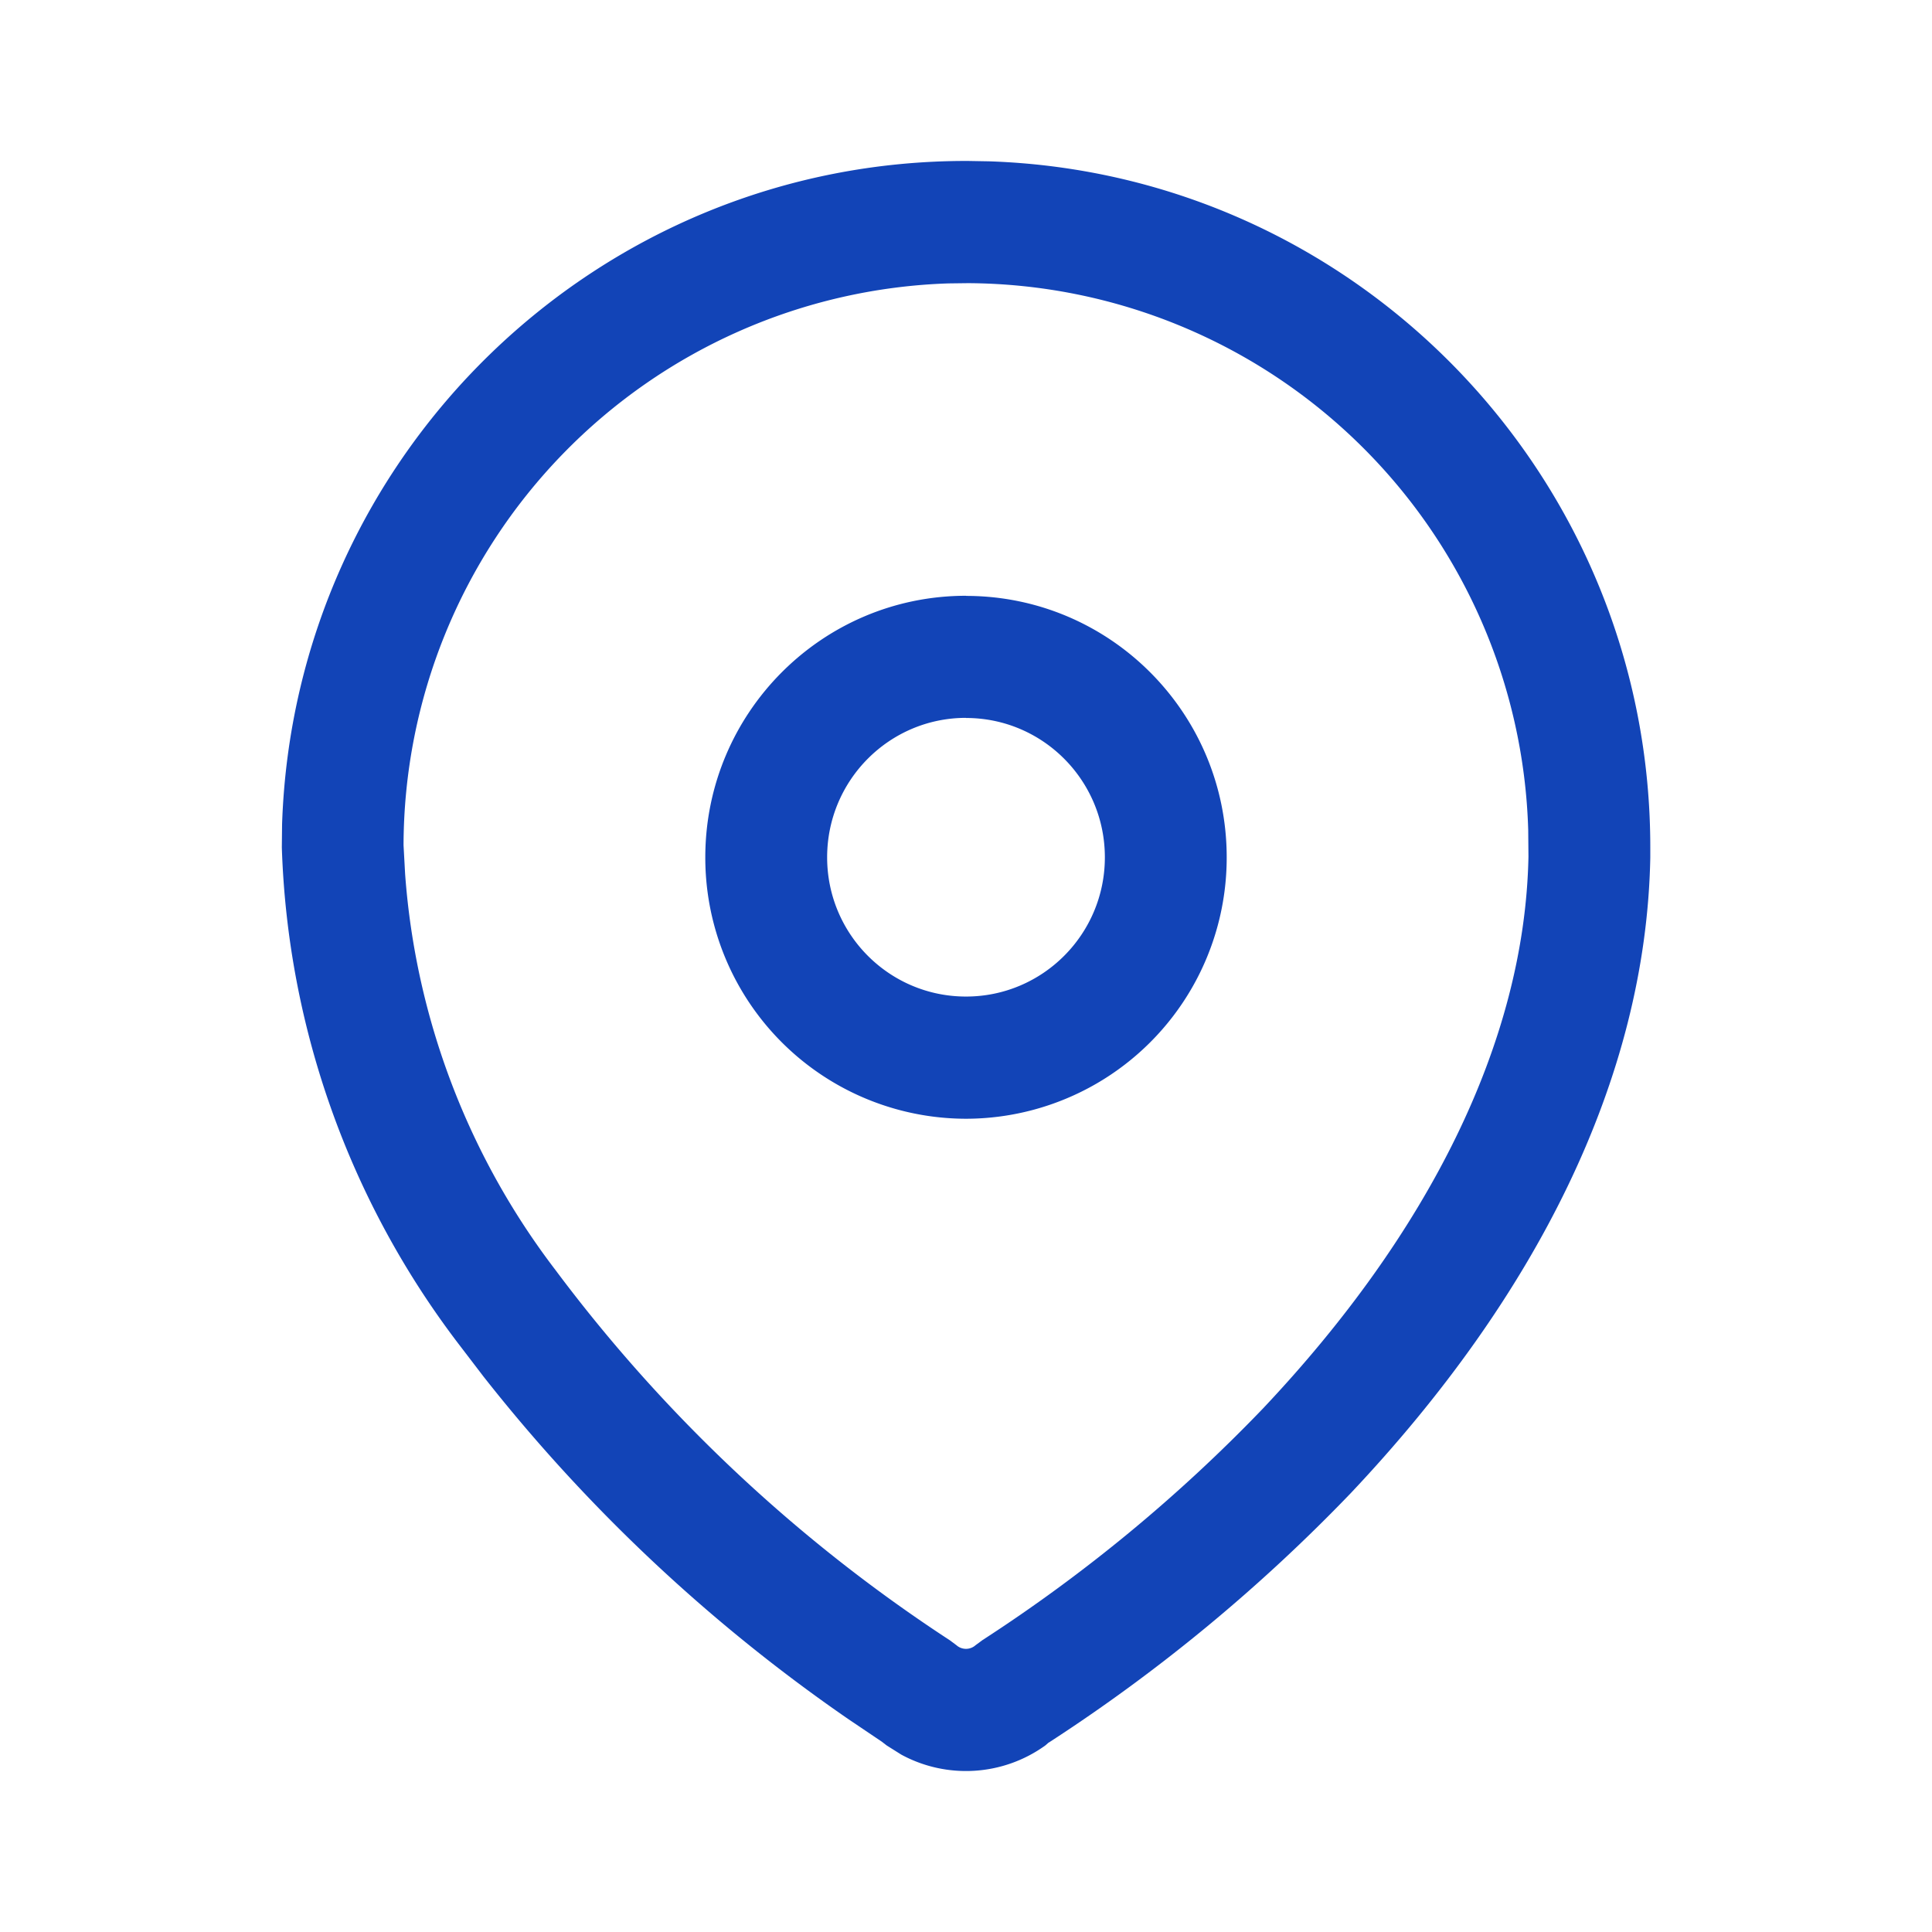
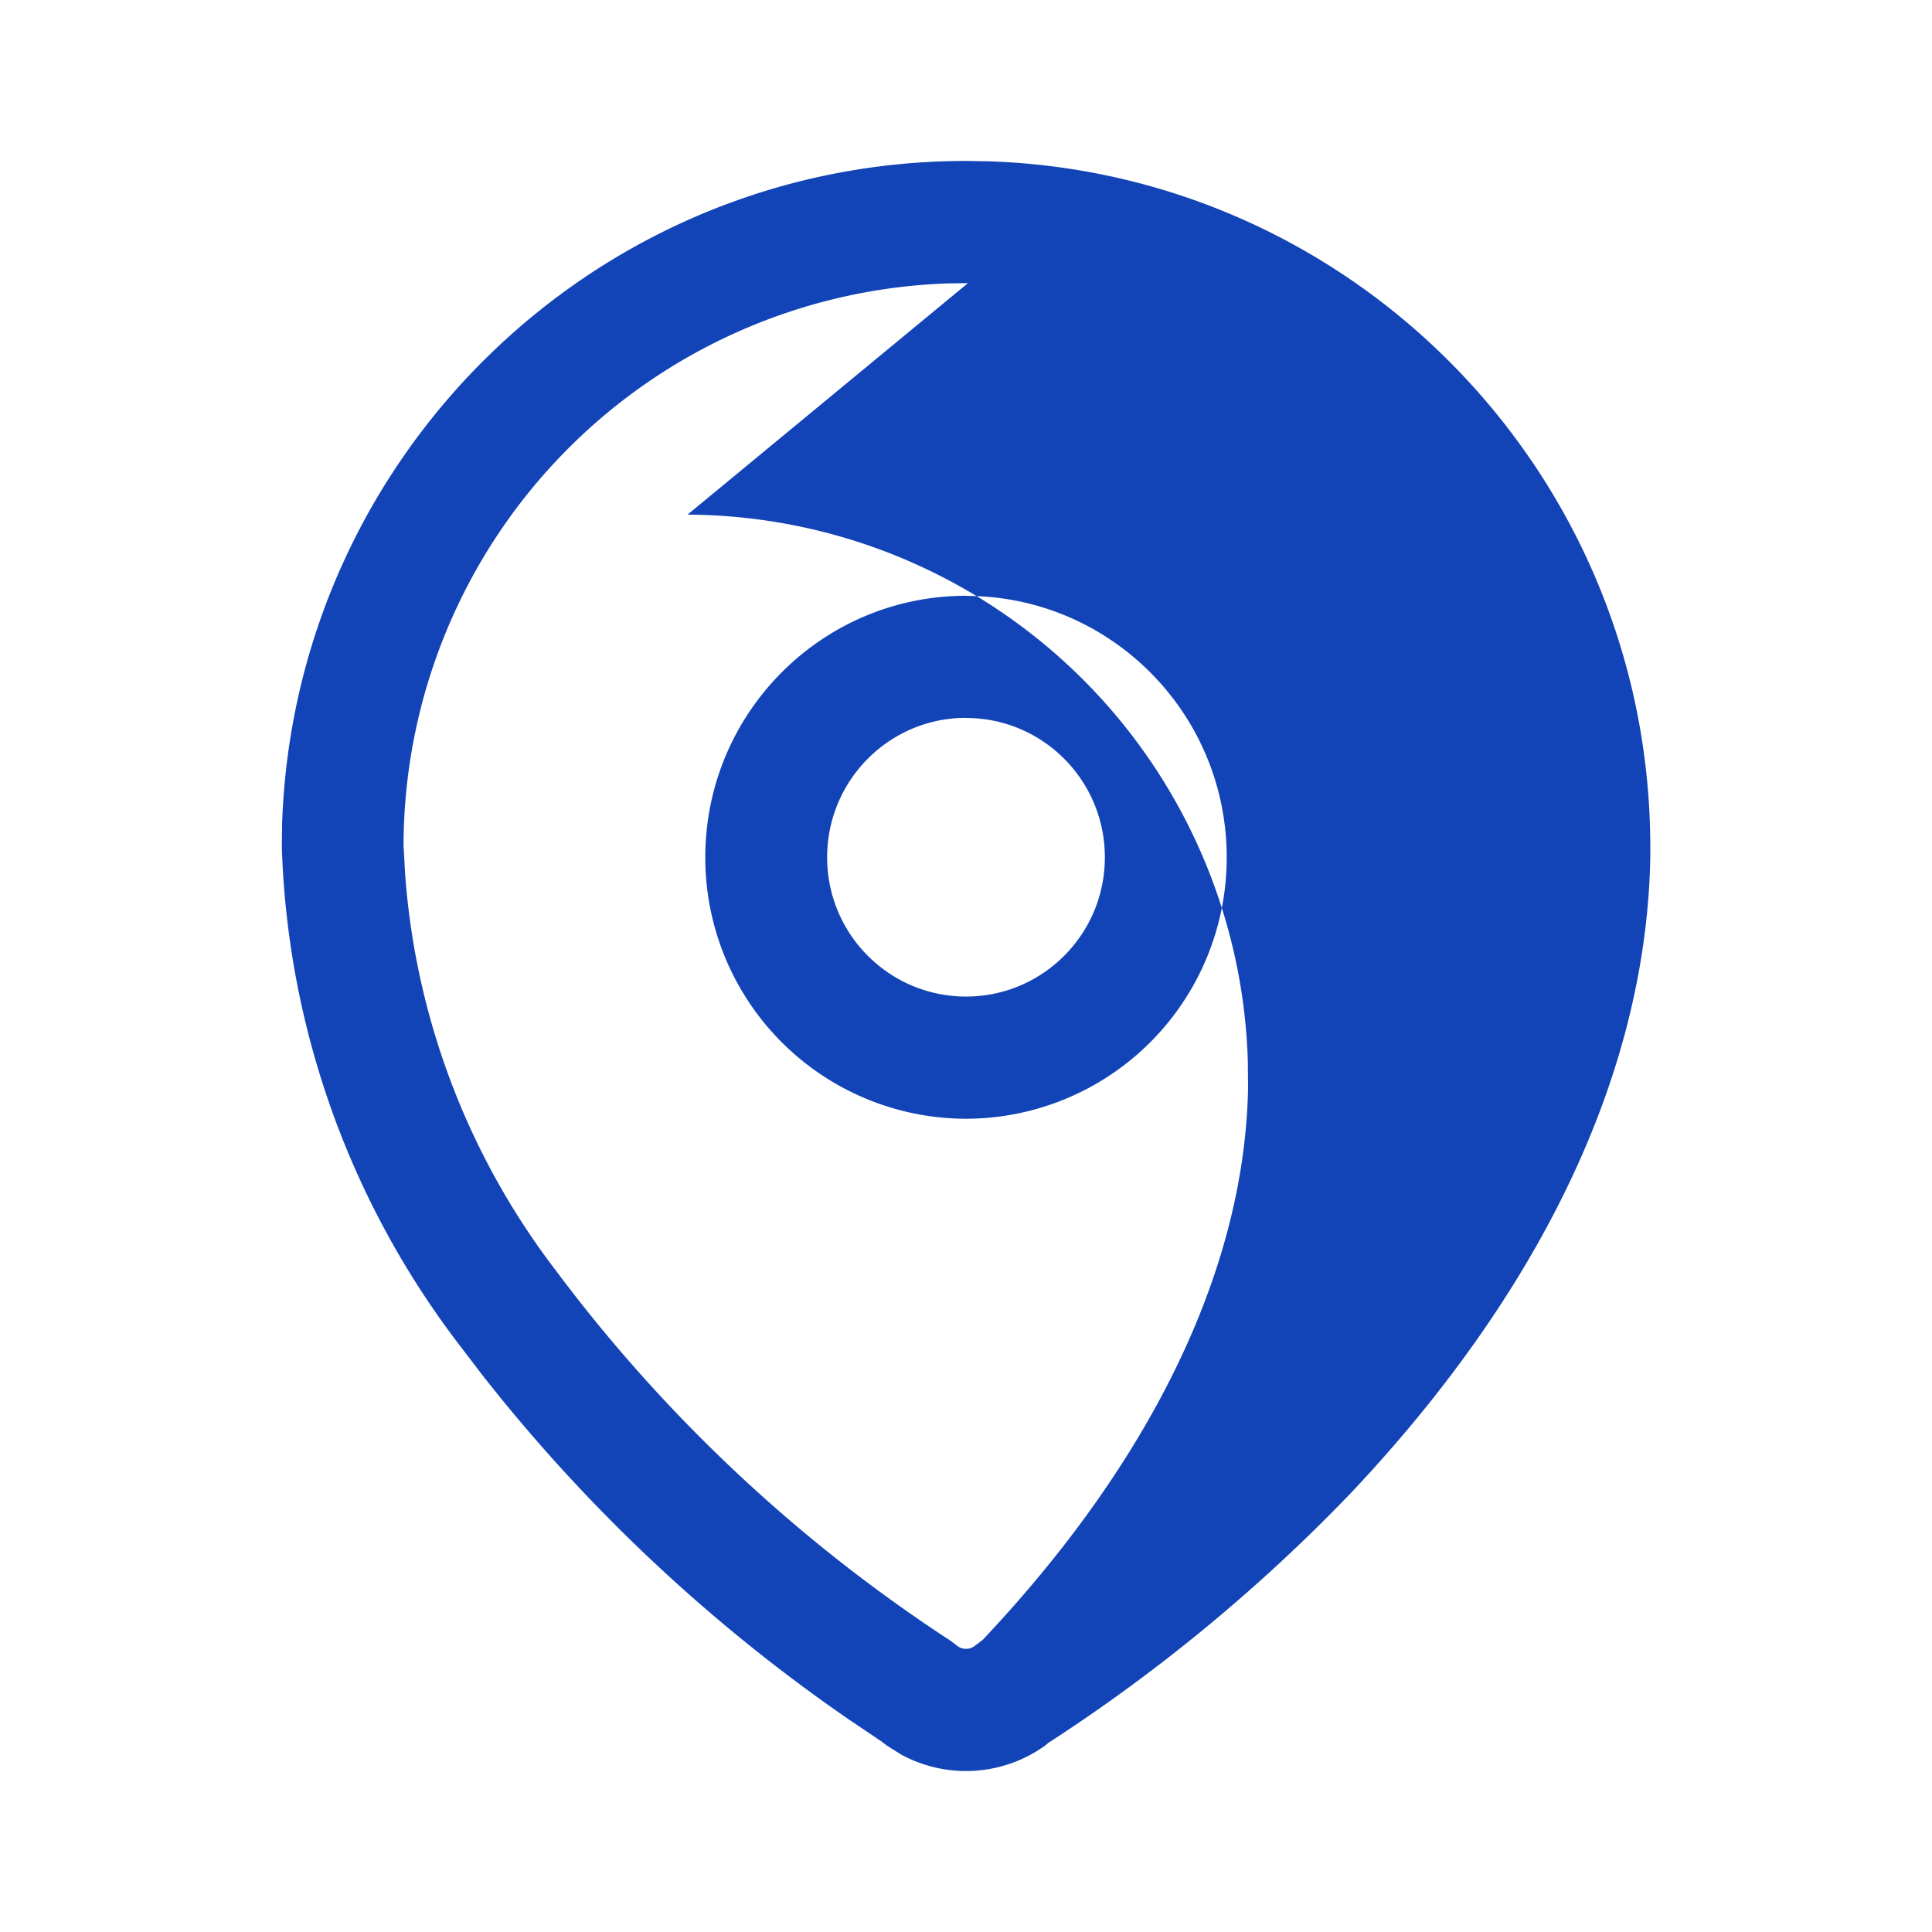
<svg xmlns="http://www.w3.org/2000/svg" width="16" height="16" viewBox="0 0 16 16">
-   <path d="m8.02 1.333.17.003c3.05.101 5.487 2.619 5.477 5.7v.067c-.035 1.838-.955 3.647-2.48 5.262a14.083 14.083 0 0 1-2.504 2.068l.006-.006-.032.028c-.353.254-.817.28-1.193.076l-.121-.076-.04-.031-.276-.186a13.84 13.84 0 0 1-3.022-2.837l-.211-.276a7.157 7.157 0 0 1-1.46-4.107l.002-.19c.1-3.06 2.61-5.505 5.683-5.495zm-.004 1.012-.16.002A4.666 4.666 0 0 0 3.342 7l.013.238a6.135 6.135 0 0 0 1.243 3.277 12.836 12.836 0 0 0 3.268 3.069l.055.041c.045.04.113.04.158 0l.057-.042a13.066 13.066 0 0 0 2.322-1.917c1.364-1.444 2.17-3.032 2.2-4.572l-.002-.221a4.665 4.665 0 0 0-4.64-4.528zM8 4.935c1.192 0 2.159.969 2.159 2.165A2.162 2.162 0 0 1 8 9.265 2.162 2.162 0 0 1 5.841 7.1c0-1.196.967-2.166 2.159-2.166zm0 1.01c-.635 0-1.15.517-1.15 1.155 0 .637.515 1.153 1.15 1.153.635 0 1.15-.516 1.15-1.153 0-.638-.515-1.154-1.15-1.154z" fill="#1244B7" fill-rule="evenodd" />
+   <path d="m8.02 1.333.17.003c3.05.101 5.487 2.619 5.477 5.7v.067c-.035 1.838-.955 3.647-2.48 5.262a14.083 14.083 0 0 1-2.504 2.068l.006-.006-.032.028c-.353.254-.817.28-1.193.076l-.121-.076-.04-.031-.276-.186a13.84 13.84 0 0 1-3.022-2.837l-.211-.276a7.157 7.157 0 0 1-1.46-4.107l.002-.19c.1-3.06 2.61-5.505 5.683-5.495zm-.004 1.012-.16.002A4.666 4.666 0 0 0 3.342 7l.013.238a6.135 6.135 0 0 0 1.243 3.277 12.836 12.836 0 0 0 3.268 3.069l.055.041c.045.04.113.04.158 0l.057-.042c1.364-1.444 2.17-3.032 2.2-4.572l-.002-.221a4.665 4.665 0 0 0-4.64-4.528zM8 4.935c1.192 0 2.159.969 2.159 2.165A2.162 2.162 0 0 1 8 9.265 2.162 2.162 0 0 1 5.841 7.1c0-1.196.967-2.166 2.159-2.166zm0 1.01c-.635 0-1.15.517-1.15 1.155 0 .637.515 1.153 1.15 1.153.635 0 1.15-.516 1.15-1.153 0-.638-.515-1.154-1.15-1.154z" fill="#1244B7" fill-rule="evenodd" />
</svg>